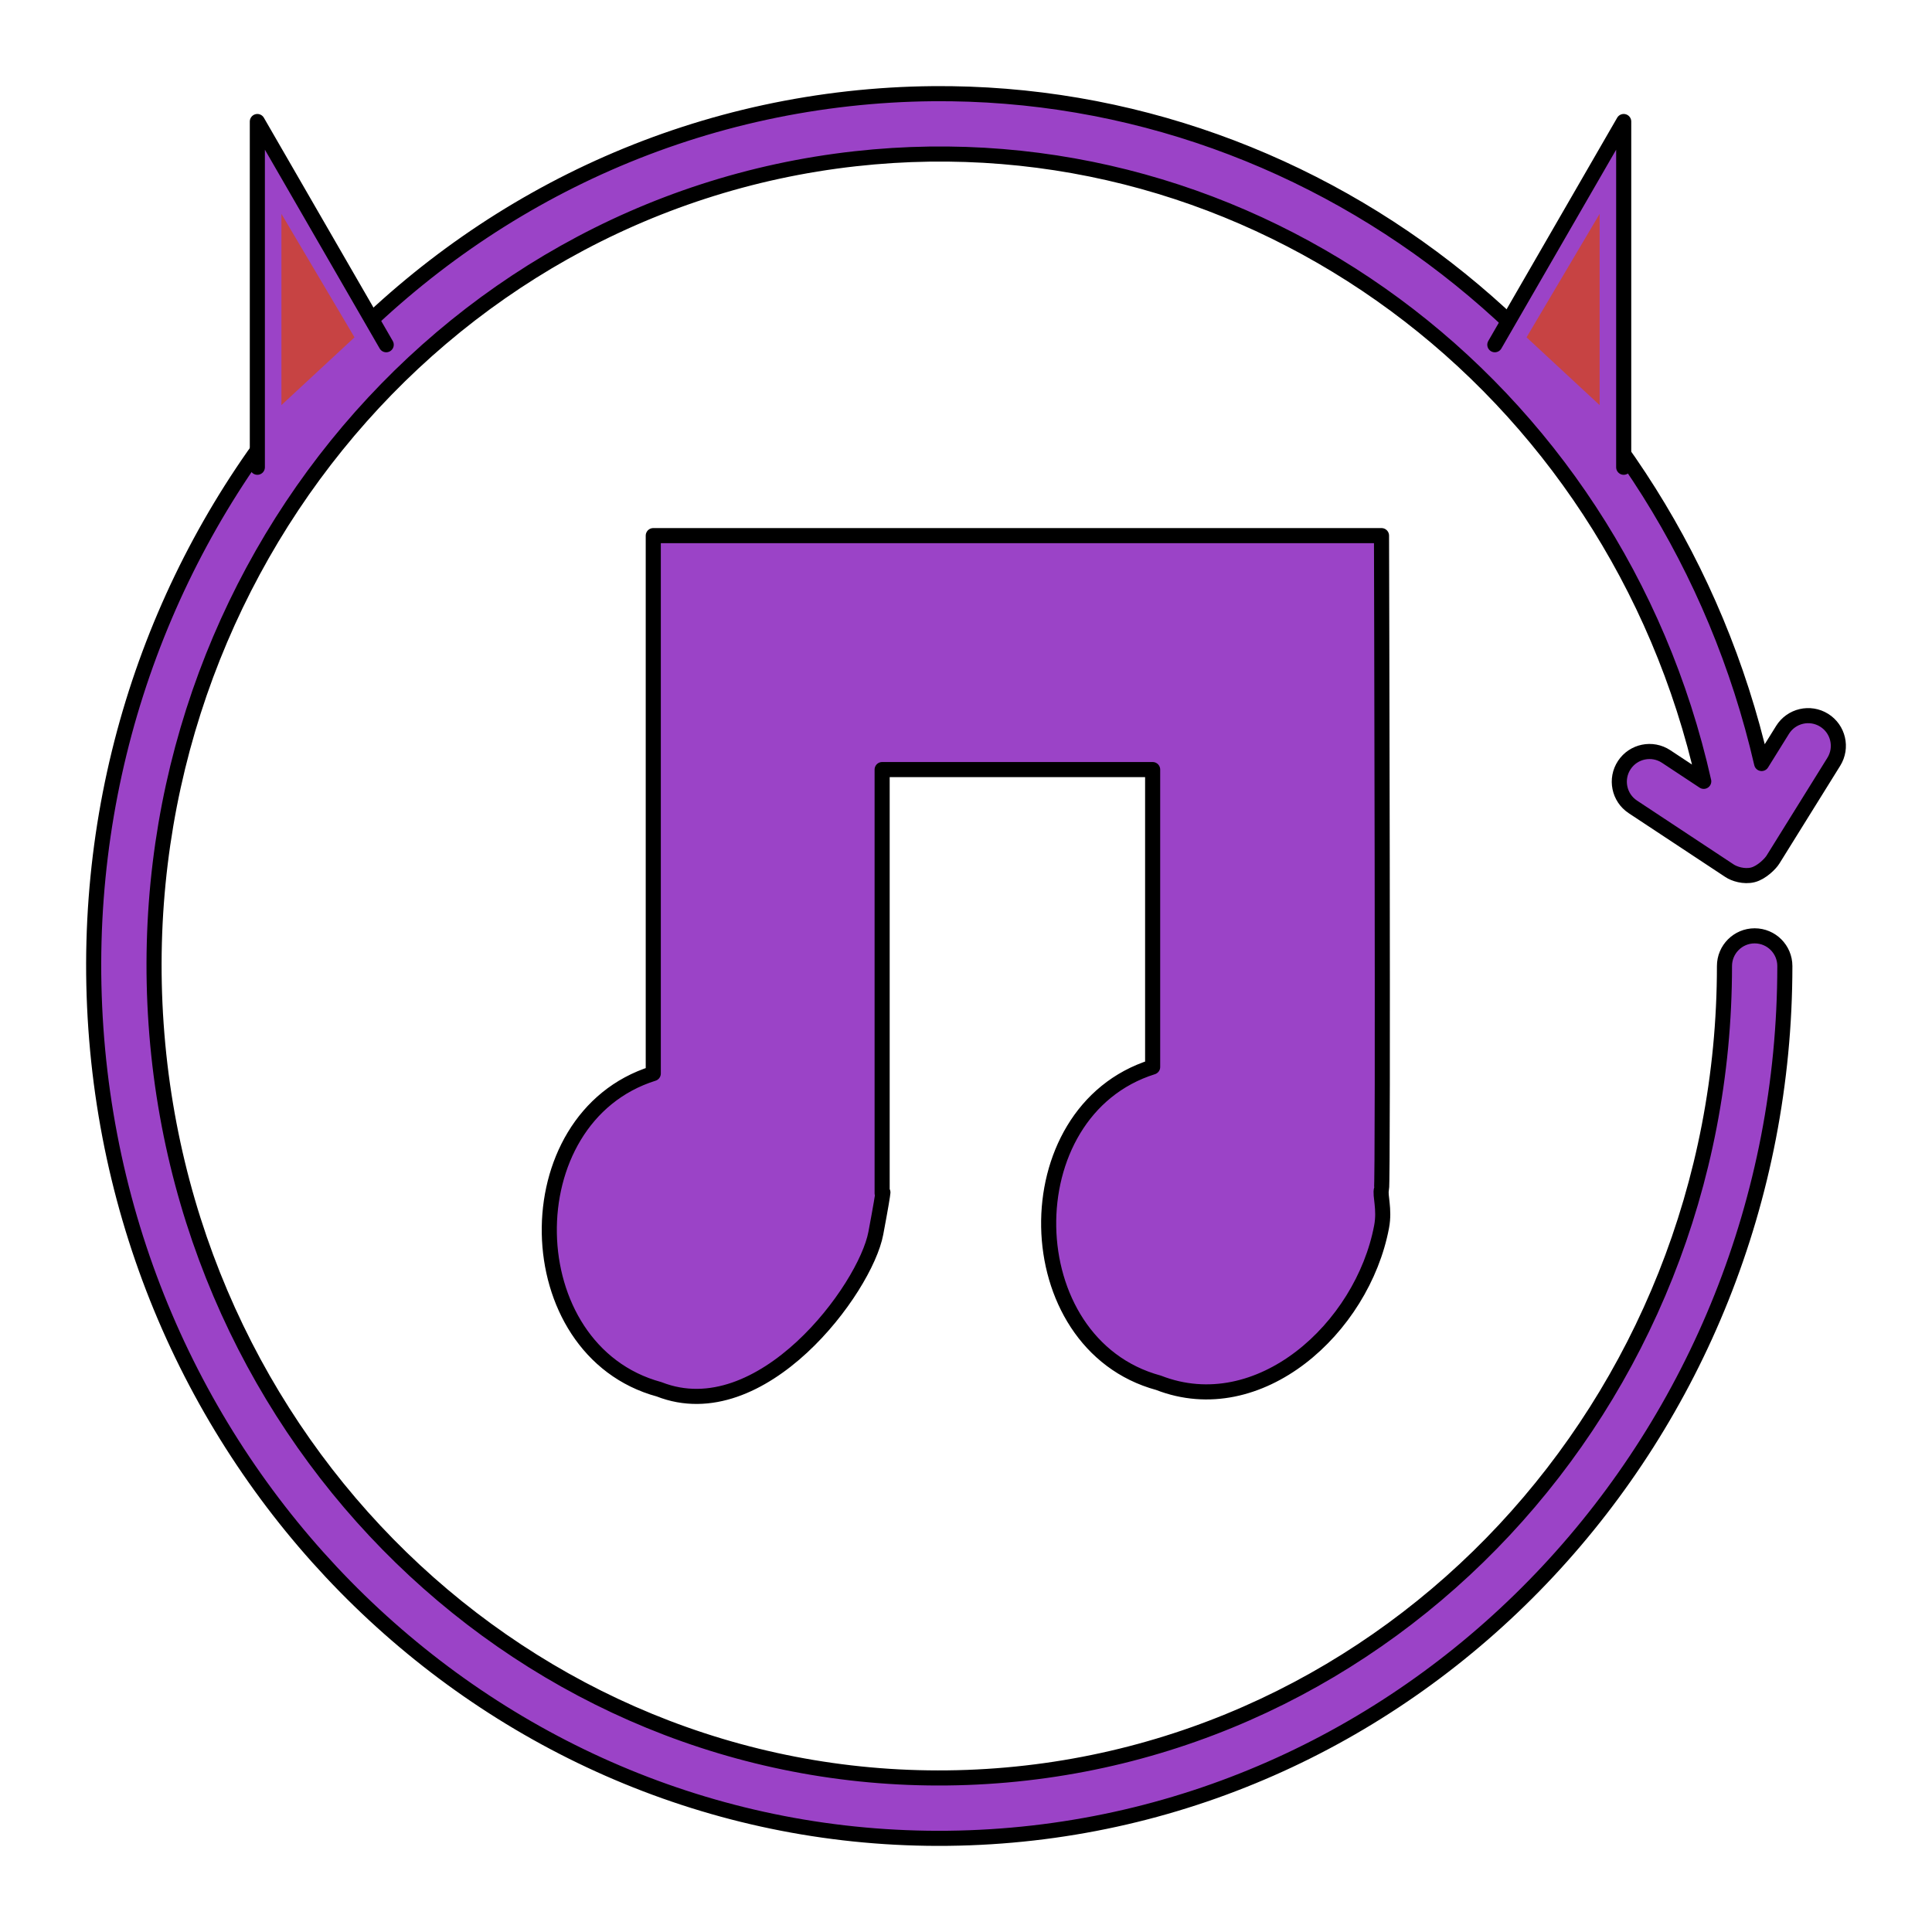
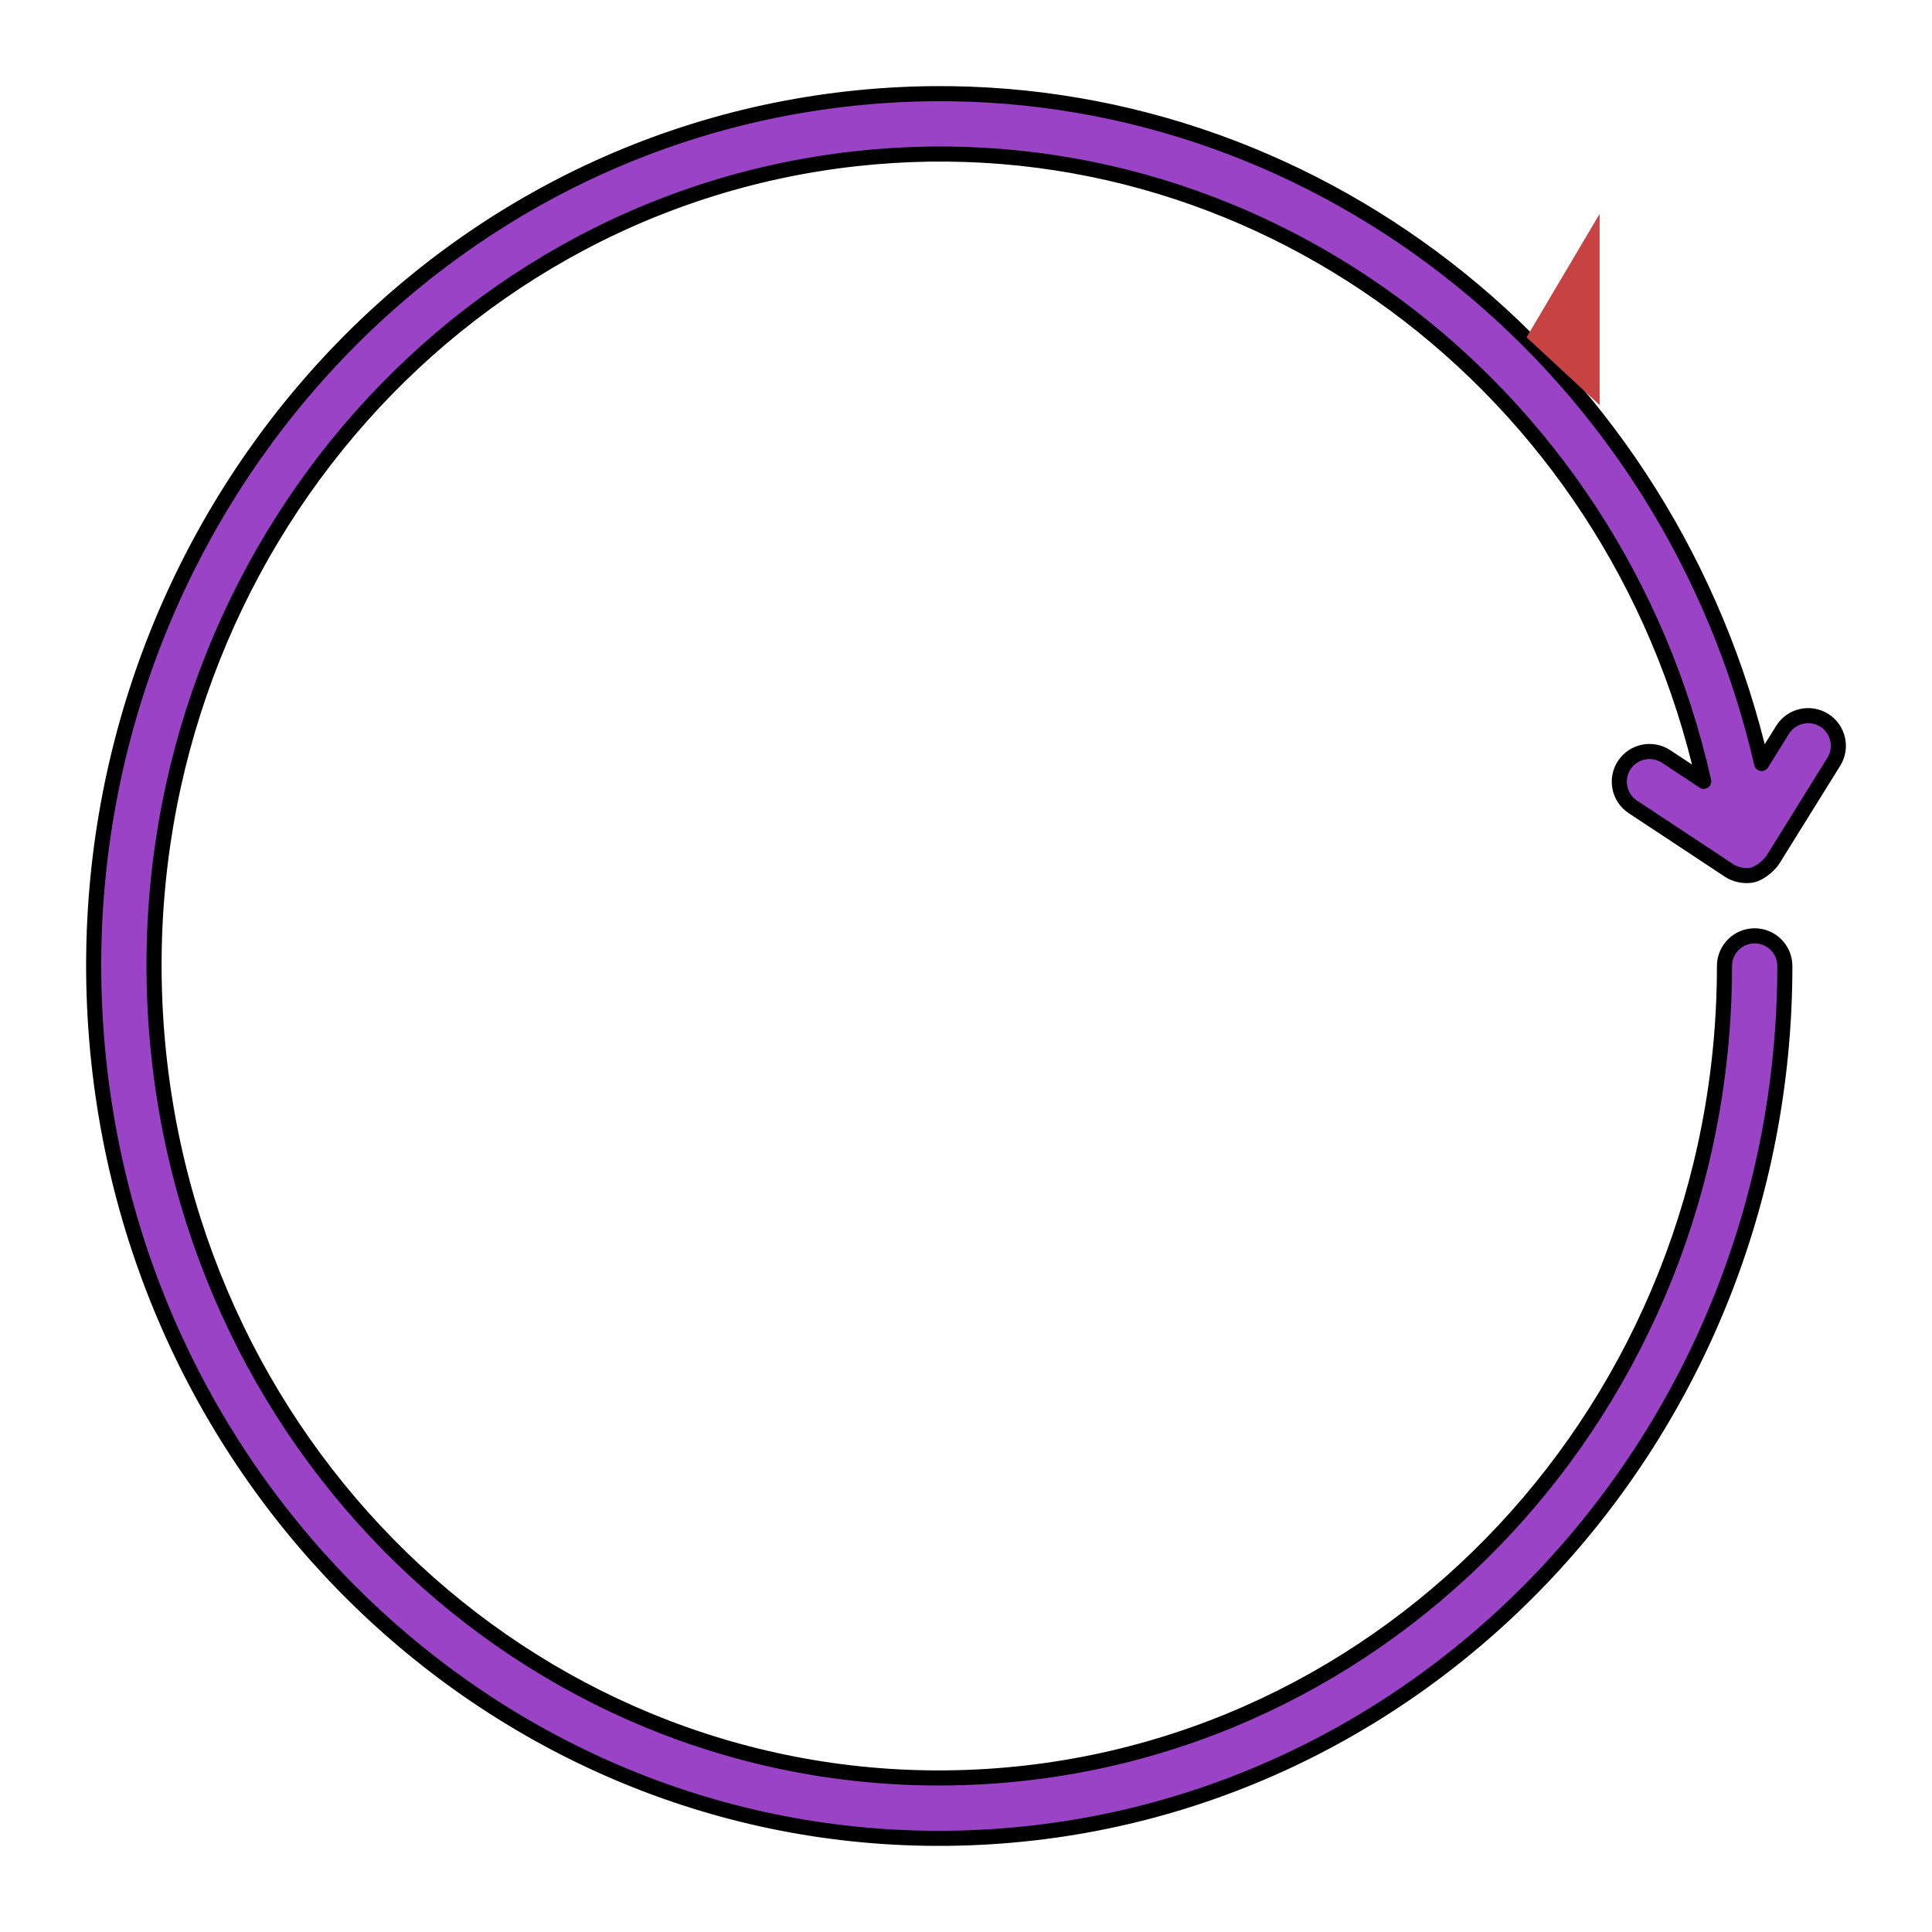
<svg xmlns="http://www.w3.org/2000/svg" xmlns:ns1="http://www.inkscape.org/namespaces/inkscape" xmlns:ns2="http://sodipodi.sourceforge.net/DTD/sodipodi-0.dtd" width="512" height="512" viewBox="0 0 512 512" version="1.1" id="svg1" xml:space="preserve" ns1:version="1.3.2 (091e20ef0f, 2023-11-25)" ns2:docname="looper-icon.svg">
  <ns2:namedview id="namedview1" pagecolor="#ffffff" bordercolor="#000000" borderopacity="0.25" ns1:showpageshadow="2" ns1:pageopacity="0.0" ns1:pagecheckerboard="0" ns1:deskcolor="#d1d1d1" ns1:document-units="px" ns1:zoom="1" ns1:cx="292.5" ns1:cy="362.5" ns1:window-width="1867" ns1:window-height="1056" ns1:window-x="53" ns1:window-y="24" ns1:window-maximized="1" ns1:current-layer="layer1" />
  <defs id="defs1">
    <ns1:path-effect effect="mirror_symmetry" start_point="195.499,212.481" end_point="195.499,237.742" center_point="195.499,225.112" id="path-effect3" is_visible="true" lpeversion="1.2" lpesatellites="" mode="X" discard_orig_path="false" fuse_paths="false" oposite_fuse="false" split_items="false" split_open="false" link_styles="false" />
    <filter ns1:label="Opacity" style="color-interpolation-filters:sRGB;" id="filter23" x="-0.001" y="-0.007" width="1.003" height="1.014">
      <feColorMatrix values="1 0 0 0 0 0 1 0 0 0 0 0 1 0 0 0 0 0 5 -1 " result="colormatrix" id="feColorMatrix23" />
      <feComposite in2="colormatrix" operator="arithmetic" k2="0.5" result="composite" id="feComposite23" />
    </filter>
  </defs>
  <g ns1:label="Layer 1" ns1:groupmode="layer" id="layer1">
    <path style="color:#000000;fill:#9b43c7;fill-opacity:1;stroke:#000000;stroke-width:4;stroke-linecap:round;stroke-linejoin:round;stroke-dasharray:none;stroke-opacity:1" d="m 247.182,24.829 c -7.391,0.066 -14.845,0.51 -22.344,1.346 C 104.854,39.553 16.791,148.636 25.407,272.548 34.023,396.459 136.349,491.495 256.958,487.028 377.566,482.561 473.003,380.235 473.003,256.007 c 0,-4.418 -3.582,-8 -8,-8 -4.418,0 -8,3.582 -8,8 0,116.053 -88.743,210.887 -200.637,215.031 C 144.472,475.182 49.419,387.189 41.37,271.437 33.321,155.684 115.286,54.487 226.61,42.075 331.962,30.329 427.905,102.001 451.509,207.065 l -9.965,-6.584 c -3.686,-2.435 -8.648,-1.422 -11.084,2.264 -2.437,3.686 -1.423,8.65 2.264,11.086 l 25.617,16.924 c 1.256,0.84 3.845,1.679 6.186,1.09 2.341,-0.589 4.713,-3.002 5.361,-4.094 l 16.09,-25.871 c 2.333,-3.752 1.183,-8.684 -2.568,-11.018 -3.752,-2.333 -8.684,-1.183 -11.018,2.568 l -5.541,8.908 C 442.753,97.852 351.304,23.902 247.182,24.829 Z" id="path3" ns2:nodetypes="ssssssssssccccczcccccs" />
-     <path id="path9" style="fill:#9b43c7;fill-opacity:1;stroke:#000000;stroke-width:4;stroke-linecap:round;stroke-linejoin:round;stroke-dasharray:none" d="m 173.124,284.494 c -37.53,11.791 -36.448,73.359 1.542,83.684 27.108,10.633 54.654,-26.59 57.433,-41.351 2.779,-14.761 1.676,-10.593 1.676,-10.593 l -3e-4,-112.29 h 71.688 l -2.1e-4,78.82 c -37.53,11.791 -36.448,73.359 1.542,83.684 26.679,10.389 54.043,-14.441 59.13,-41.351 0.892,-4.717 -0.512,-8.384 -0.021,-9.931 0.491,-1.547 0,-173.221 0,-173.221 H 173.124 Z" ns2:nodetypes="cczcccccscccc" />
-     <path style="fill:#9b43c7;fill-opacity:1;stroke:#000000;stroke-width:4;stroke-linecap:round;stroke-linejoin:round;stroke-dasharray:none;stroke-opacity:1" d="M 68.199,123.827 V 32.205 l 34.152,59.154" id="path11" />
-     <path style="fill:#9b43c7;fill-opacity:1;stroke:#000000;stroke-width:4;stroke-linecap:round;stroke-linejoin:round;stroke-dasharray:none;stroke-opacity:1" d="M 430.298,123.827 V 32.204 l -34.152,59.154" id="path11-9" />
-     <path style="fill:#c74343;fill-opacity:1;stroke:none;stroke-width:4;stroke-linecap:round;stroke-linejoin:round;stroke-dasharray:none;stroke-opacity:1" d="M 74.58,107.355 V 56.678 L 93.947,89.396" id="path11-6" />
    <path style="fill:#c74343;fill-opacity:1;stroke:none;stroke-width:4;stroke-linecap:round;stroke-linejoin:round;stroke-dasharray:none;stroke-opacity:1" d="M 423.917,107.355 V 56.677 l -19.367,32.718" id="path11-9-2" />
  </g>
</svg>